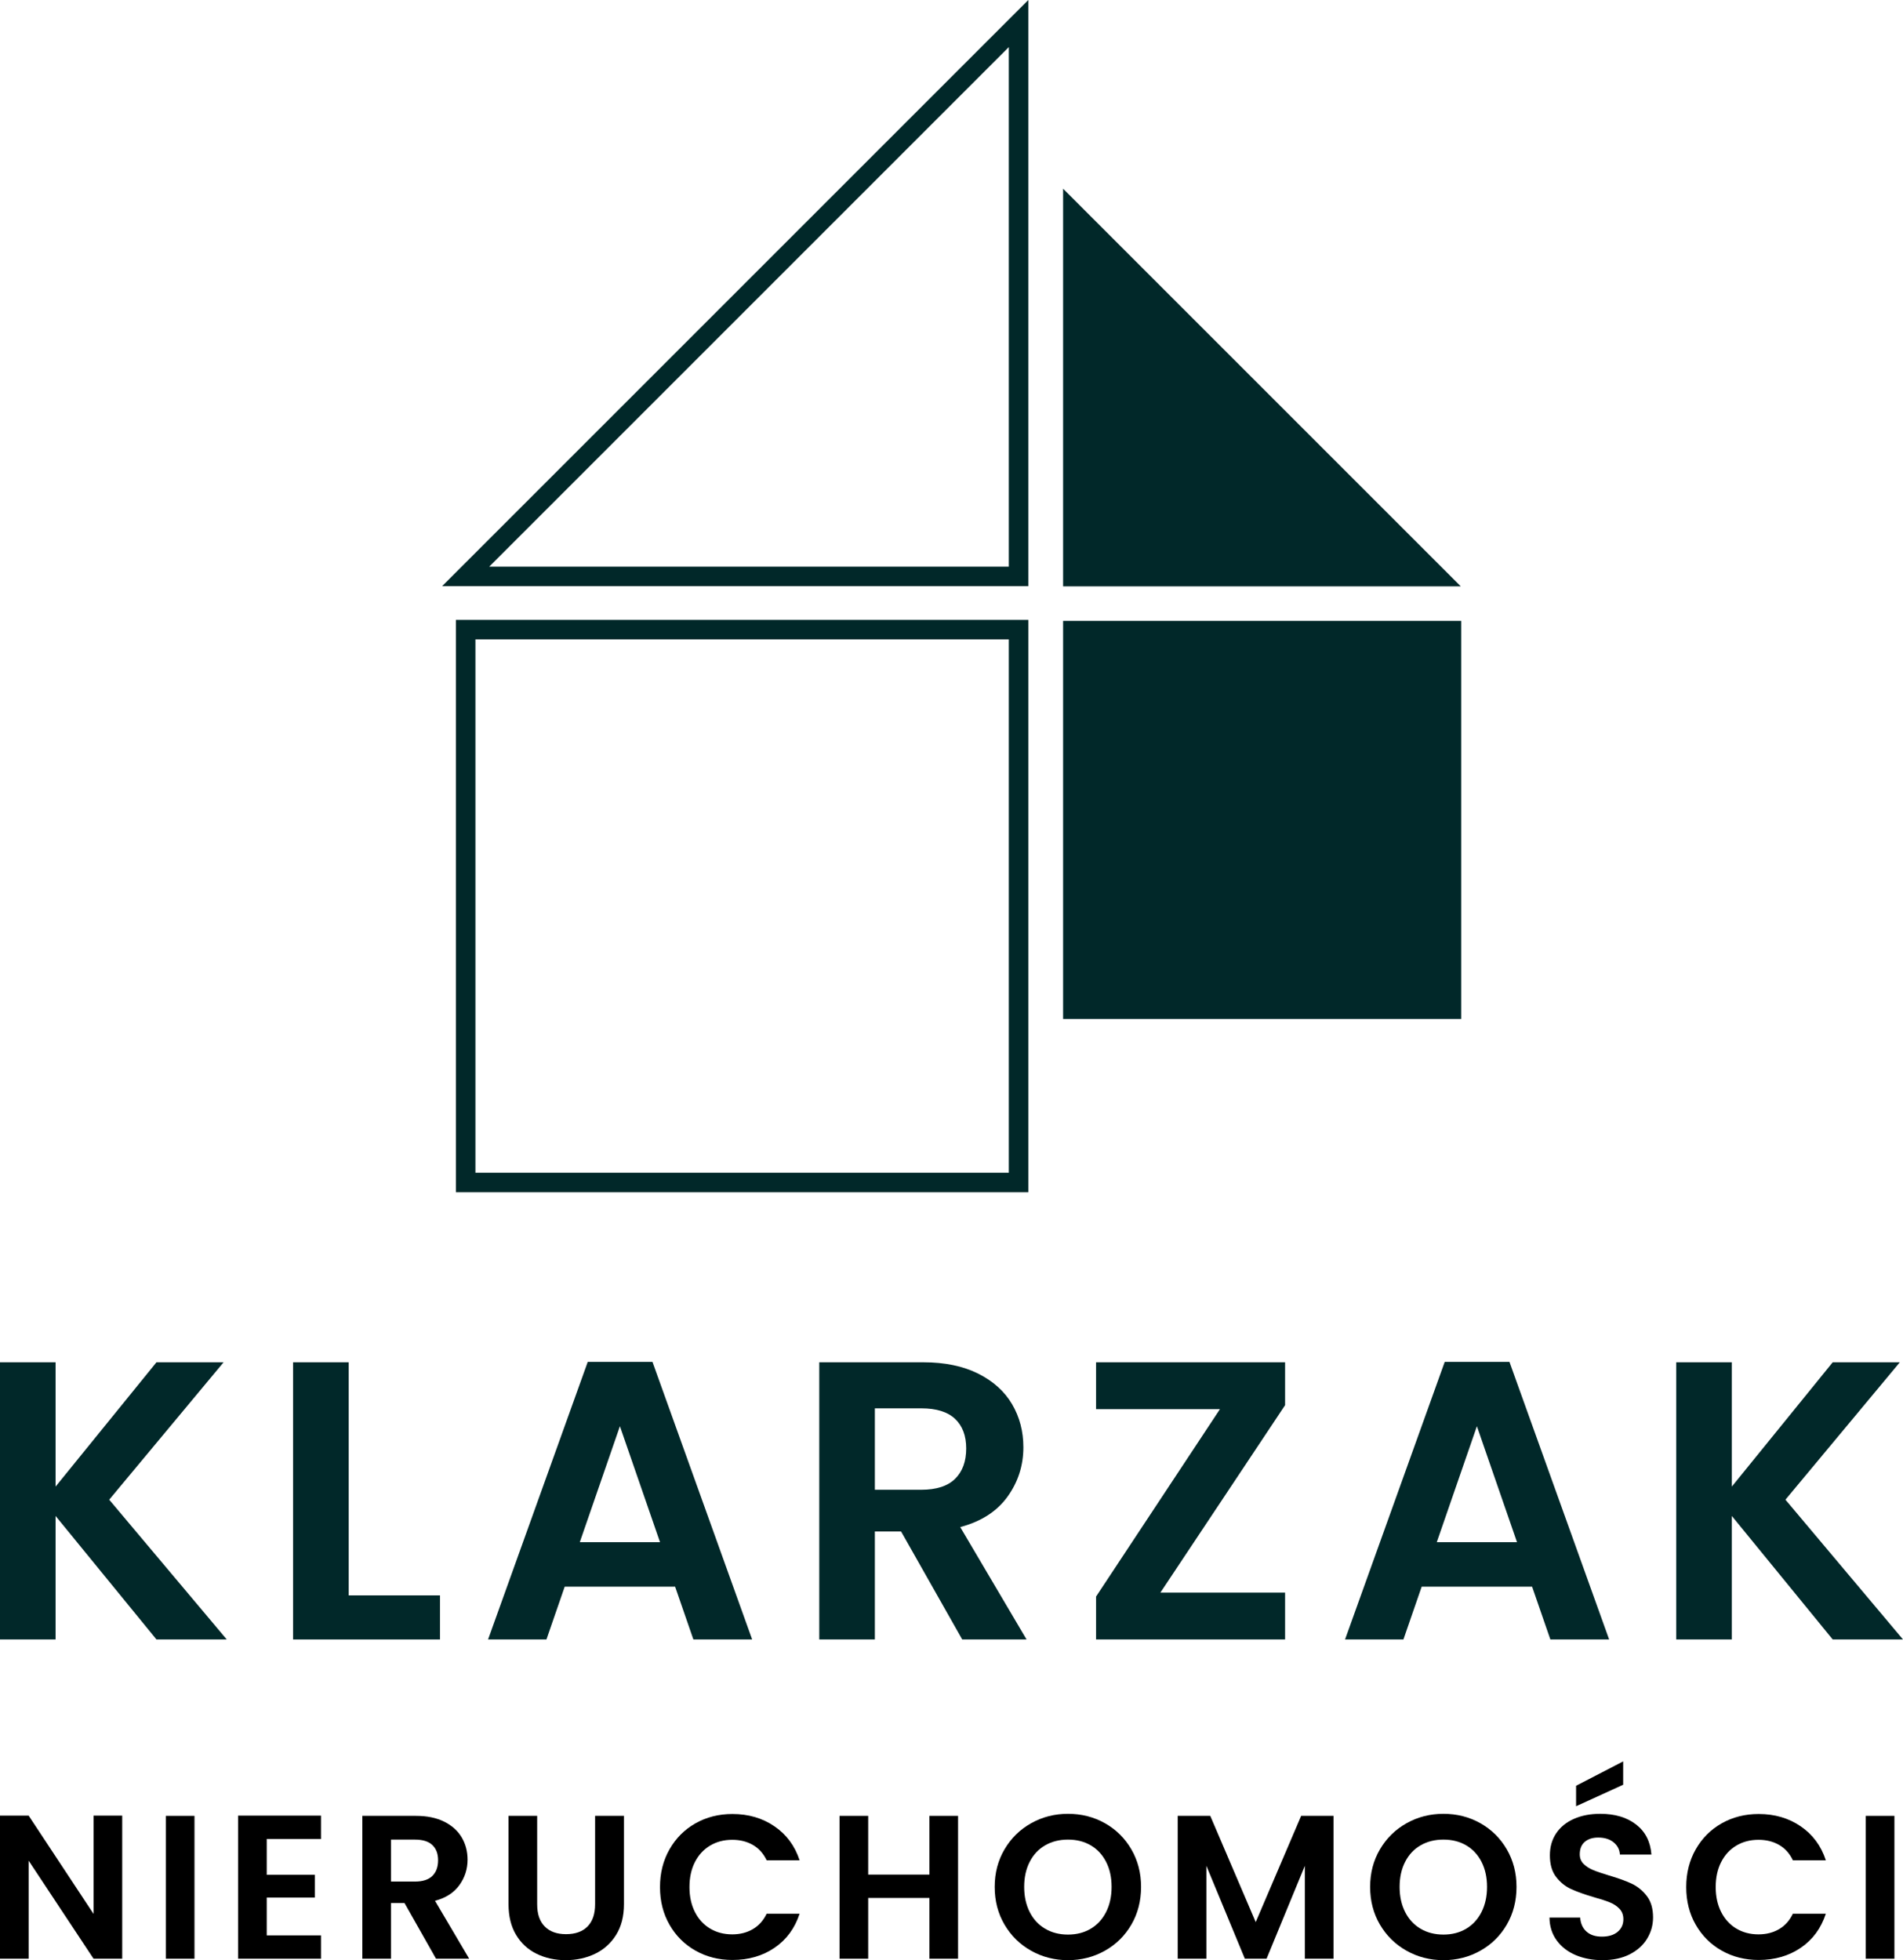
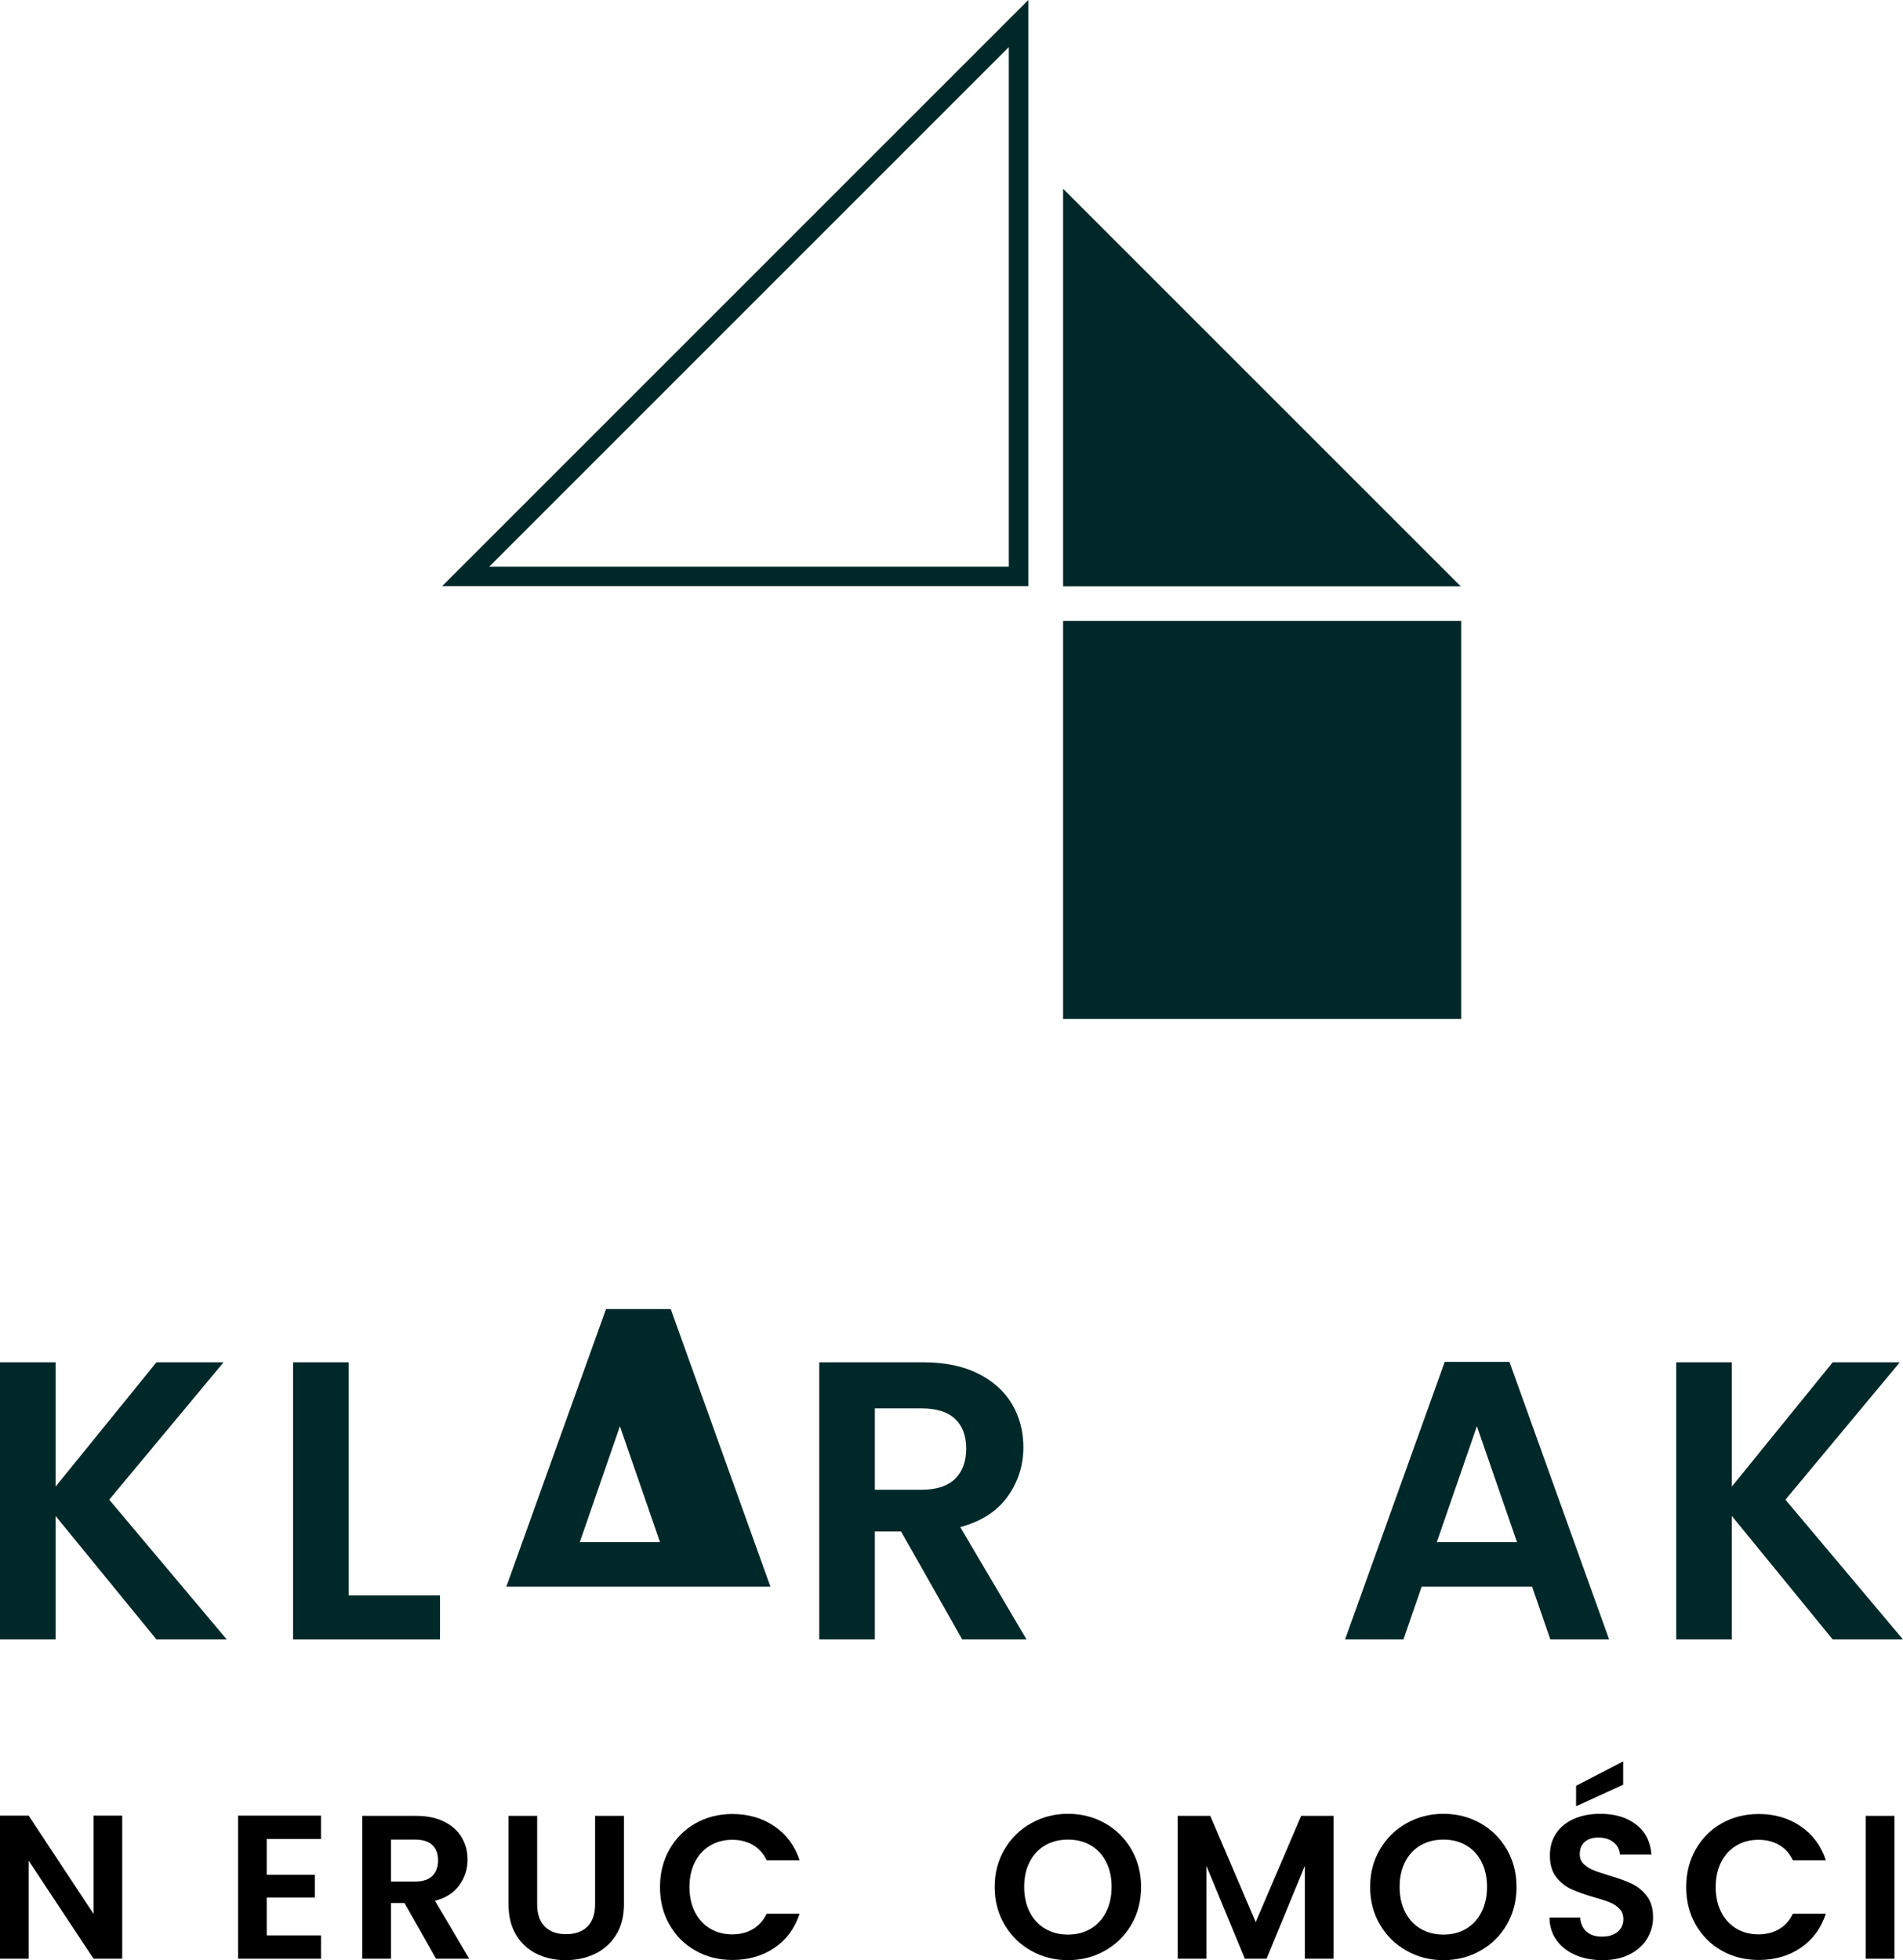
<svg xmlns="http://www.w3.org/2000/svg" version="1.1" id="Warstwa_1" x="0px" y="0px" width="287.517px" height="296.168px" viewBox="0 0 287.517 296.168" enable-background="new 0 0 287.517 296.168" xml:space="preserve">
  <g>
    <path fill="#012829" d="M23.64,247.712L8.4,229.052v18.66H0v-41.88h8.4v18.78l15.24-18.78h10.14l-17.28,20.76l17.76,21.12H23.64z" />
    <path fill="#012829" d="M52.68,241.052h13.8v6.66h-22.2v-41.88h8.4V241.052z" />
-     <path fill="#012829" d="M102,239.732H85.32l-2.76,7.98h-8.82l15.06-41.94h9.78l15.06,41.94h-8.88L102,239.732z M99.72,233.012   l-6.06-17.52l-6.06,17.52H99.72z" />
+     <path fill="#012829" d="M102,239.732H85.32h-8.82l15.06-41.94h9.78l15.06,41.94h-8.88L102,239.732z M99.72,233.012   l-6.06-17.52l-6.06,17.52H99.72z" />
    <path fill="#012829" d="M145.379,247.712l-9.24-16.32h-3.96v16.32h-8.4v-41.88h15.72c3.24,0,6,0.57,8.28,1.71   c2.28,1.14,3.99,2.68,5.13,4.62c1.14,1.94,1.71,4.11,1.71,6.51c0,2.76-0.801,5.25-2.4,7.47c-1.601,2.22-3.98,3.75-7.14,4.59   l10.02,16.98H145.379z M132.179,225.092h7.02c2.28,0,3.979-0.549,5.1-1.65c1.119-1.1,1.68-2.63,1.68-4.59   c0-1.92-0.561-3.41-1.68-4.47c-1.121-1.059-2.82-1.59-5.1-1.59h-7.02V225.092z" />
-     <path fill="#012829" d="M175.319,240.632h18.84v7.08h-28.56v-6.48l18.72-28.32h-18.72v-7.08h28.56v6.48L175.319,240.632z" />
    <path fill="#012829" d="M231.478,239.732h-16.68l-2.76,7.98h-8.82l15.06-41.94h9.78l15.06,41.94h-8.88L231.478,239.732z    M229.198,233.012l-6.06-17.52l-6.06,17.52H229.198z" />
    <path fill="#012829" d="M276.897,247.712l-15.24-18.66v18.66h-8.4v-41.88h8.4v18.78l15.24-18.78h10.14l-17.28,20.76l17.76,21.12   H276.897z" />
  </g>
  <g>
    <path d="M18.465,295.952h-4.33L4.33,281.136v14.815H0v-21.62h4.33l9.805,14.847v-14.847h4.33V295.952z" />
-     <path d="M29.383,274.364v21.588h-4.33v-21.588H29.383z" />
    <path d="M40.301,277.857v5.414h7.268v3.432h-7.268v5.722h8.197v3.527H35.97v-21.62h12.527v3.525H40.301z" />
    <path d="M65.879,295.952l-4.763-8.412h-2.041v8.412h-4.331v-21.588h8.104c1.669,0,3.093,0.292,4.268,0.88   c1.176,0.587,2.057,1.382,2.645,2.381c0.587,1,0.881,2.12,0.881,3.356c0,1.424-0.413,2.707-1.237,3.851   c-0.825,1.145-2.052,1.934-3.68,2.366l5.164,8.753H65.879z M59.075,284.292h3.618c1.176,0,2.052-0.283,2.629-0.851   c0.578-0.567,0.867-1.356,0.867-2.366c0-0.989-0.289-1.758-0.867-2.304c-0.577-0.546-1.453-0.819-2.629-0.819h-3.618V284.292z" />
    <path d="M81.158,274.364v13.361c0,1.464,0.38,2.582,1.145,3.355c0.762,0.773,1.835,1.16,3.216,1.16c1.401,0,2.485-0.387,3.248-1.16   c0.762-0.773,1.144-1.891,1.144-3.355v-13.361h4.362v13.33c0,1.835-0.398,3.387-1.19,4.655c-0.794,1.269-1.856,2.222-3.186,2.861   s-2.81,0.958-4.438,0.958c-1.608,0-3.068-0.319-4.377-0.958c-1.31-0.639-2.345-1.592-3.107-2.861   c-0.764-1.269-1.145-2.82-1.145-4.655v-13.33H81.158z" />
    <path d="M101.155,279.42c0.958-1.681,2.268-2.99,3.927-3.929c1.659-0.937,3.521-1.407,5.583-1.407c2.413,0,4.525,0.619,6.339,1.856   c1.815,1.236,3.083,2.948,3.805,5.134h-4.98c-0.495-1.031-1.19-1.805-2.087-2.32c-0.897-0.515-1.934-0.772-3.109-0.772   c-1.258,0-2.377,0.293-3.355,0.88c-0.98,0.588-1.743,1.418-2.29,2.49c-0.546,1.073-0.82,2.331-0.82,3.774   c0,1.423,0.273,2.676,0.82,3.758c0.547,1.082,1.31,1.917,2.29,2.505c0.979,0.588,2.097,0.881,3.355,0.881   c1.175,0,2.211-0.263,3.109-0.789c0.897-0.524,1.593-1.303,2.087-2.334h4.98c-0.722,2.207-1.985,3.923-3.789,5.15   c-1.804,1.227-3.922,1.841-6.355,1.841c-2.063,0-3.924-0.47-5.583-1.408c-1.66-0.938-2.969-2.243-3.927-3.913   c-0.959-1.67-1.439-3.567-1.439-5.691C99.716,283.003,100.195,281.101,101.155,279.42z" />
-     <path d="M144.75,274.364v21.588h-4.33v-9.186h-9.248v9.186h-4.33v-21.588h4.33v8.876h9.248v-8.876H144.75z" />
    <path d="M155.792,294.746c-1.692-0.948-3.031-2.263-4.021-3.944c-0.991-1.681-1.486-3.582-1.486-5.706   c0-2.104,0.495-3.995,1.486-5.675c0.99-1.681,2.329-2.996,4.021-3.945c1.69-0.947,3.545-1.421,5.566-1.421   c2.041,0,3.901,0.474,5.583,1.421c1.681,0.949,3.01,2.264,3.989,3.945c0.979,1.68,1.47,3.572,1.47,5.675   c0,2.124-0.491,4.025-1.47,5.706c-0.979,1.681-2.315,2.996-4.005,3.944s-3.545,1.422-5.567,1.422   C159.336,296.168,157.481,295.694,155.792,294.746z M164.792,291.421c0.989-0.588,1.763-1.428,2.319-2.521   c0.558-1.093,0.835-2.361,0.835-3.804c0-1.444-0.278-2.707-0.835-3.789c-0.556-1.083-1.33-1.913-2.319-2.49   c-0.99-0.578-2.135-0.866-3.434-0.866c-1.298,0-2.449,0.288-3.449,0.866c-1,0.577-1.778,1.407-2.334,2.49   c-0.557,1.082-0.836,2.345-0.836,3.789c0,1.443,0.279,2.711,0.836,3.804c0.556,1.093,1.333,1.933,2.334,2.521   c1,0.587,2.151,0.881,3.449,0.881C162.657,292.302,163.802,292.008,164.792,291.421z" />
    <path d="M201.474,274.364v21.588h-4.33v-14.042l-5.784,14.042h-3.279l-5.815-14.042v14.042h-4.33v-21.588h4.918l6.867,16.052   l6.866-16.052H201.474z" />
    <path d="M212.515,294.746c-1.691-0.948-3.031-2.263-4.021-3.944c-0.99-1.681-1.485-3.582-1.485-5.706   c0-2.104,0.495-3.995,1.485-5.675c0.989-1.681,2.33-2.996,4.021-3.945c1.69-0.947,3.546-1.421,5.567-1.421   c2.042,0,3.902,0.474,5.583,1.421c1.68,0.949,3.01,2.264,3.989,3.945c0.979,1.68,1.47,3.572,1.47,5.675   c0,2.124-0.491,4.025-1.47,5.706c-0.979,1.681-2.314,2.996-4.005,3.944c-1.69,0.948-3.546,1.422-5.567,1.422   C216.062,296.168,214.206,295.694,212.515,294.746z M221.515,291.421c0.99-0.588,1.763-1.428,2.32-2.521s0.835-2.361,0.835-3.804   c0-1.444-0.278-2.707-0.835-3.789c-0.557-1.083-1.331-1.913-2.32-2.49c-0.988-0.578-2.135-0.866-3.433-0.866   s-2.449,0.288-3.449,0.866c-1,0.577-1.778,1.407-2.334,2.49c-0.557,1.082-0.836,2.345-0.836,3.789c0,1.443,0.279,2.711,0.836,3.804   c0.556,1.093,1.334,1.933,2.334,2.521c1,0.587,2.15,0.881,3.449,0.881S220.527,292.008,221.515,291.421z" />
    <path d="M238.047,295.396c-1.206-0.516-2.16-1.258-2.86-2.228c-0.702-0.968-1.064-2.112-1.083-3.433h4.639   c0.062,0.887,0.376,1.588,0.943,2.104c0.566,0.515,1.345,0.773,2.335,0.773c1.01,0,1.805-0.242,2.382-0.726   c0.577-0.485,0.866-1.12,0.866-1.903c0-0.638-0.197-1.165-0.587-1.578c-0.392-0.412-0.882-0.736-1.47-0.973   c-0.588-0.238-1.397-0.5-2.428-0.789c-1.403-0.413-2.541-0.821-3.417-1.222c-0.876-0.402-1.629-1.01-2.258-1.825   s-0.943-1.902-0.943-3.264c0-1.278,0.319-2.391,0.958-3.341c0.64-0.947,1.535-1.674,2.691-2.179   c1.155-0.506,2.475-0.758,3.96-0.758c2.226,0,4.036,0.541,5.427,1.624c1.392,1.082,2.16,2.593,2.304,4.53h-4.763   c-0.041-0.742-0.355-1.355-0.943-1.84c-0.588-0.483-1.366-0.726-2.335-0.726c-0.846,0-1.521,0.215-2.026,0.649   c-0.505,0.433-0.758,1.062-0.758,1.886c0,0.578,0.191,1.056,0.573,1.439c0.381,0.381,0.856,0.69,1.422,0.927   c0.568,0.237,1.367,0.51,2.398,0.819c1.402,0.413,2.546,0.824,3.433,1.237c0.886,0.414,1.65,1.031,2.29,1.857   c0.638,0.824,0.958,1.906,0.958,3.246c0,1.155-0.299,2.228-0.897,3.217c-0.598,0.99-1.475,1.778-2.629,2.366   c-1.156,0.587-2.526,0.881-4.114,0.881C240.609,296.168,239.254,295.91,238.047,295.396z M245.238,269.662l-7.113,3.247v-3.092   l7.113-3.681V269.662z" />
    <path d="M256.203,279.42c0.958-1.681,2.267-2.99,3.928-3.929c1.659-0.937,3.522-1.407,5.583-1.407c2.414,0,4.526,0.619,6.34,1.856   c1.815,1.236,3.083,2.948,3.805,5.134h-4.979c-0.495-1.031-1.19-1.805-2.087-2.32c-0.898-0.515-1.934-0.772-3.11-0.772   c-1.257,0-2.376,0.293-3.355,0.88c-0.979,0.588-1.742,1.418-2.289,2.49c-0.546,1.073-0.819,2.331-0.819,3.774   c0,1.423,0.273,2.676,0.819,3.758c0.547,1.082,1.31,1.917,2.289,2.505c0.979,0.588,2.099,0.881,3.355,0.881   c1.176,0,2.212-0.263,3.11-0.789c0.897-0.524,1.593-1.303,2.087-2.334h4.979c-0.722,2.207-1.985,3.923-3.789,5.15   c-1.804,1.227-3.922,1.841-6.356,1.841c-2.061,0-3.924-0.47-5.583-1.408c-1.661-0.938-2.969-2.243-3.928-3.913   c-0.959-1.67-1.439-3.567-1.439-5.691C254.764,283.003,255.244,281.101,256.203,279.42z" />
    <path d="M286.219,274.364v21.588h-4.328v-21.588H286.219z" />
  </g>
  <g>
-     <polygon fill="#012829" points="153.892,178.667 153.892,177.194 71.83,177.194 71.83,96.606 152.418,96.606 152.418,178.667    153.892,178.667 153.892,177.194 153.892,178.667 155.365,178.667 155.365,93.66 68.883,93.66 68.883,180.141 155.365,180.141    155.365,178.667  " />
    <polygon fill="#012829" points="153.892,87.091 153.892,85.618 73.914,85.618 152.418,7.114 152.418,87.091 153.892,87.091    153.892,85.618 153.892,87.091 155.365,87.091 155.365,0 66.799,88.565 155.365,88.565 155.365,87.091  " />
    <rect x="160.62" y="93.813" fill="#012829" width="60.148" height="60.147" />
    <polygon fill="#012829" points="160.62,88.594 220.705,88.594 160.62,28.51  " />
  </g>
</svg>